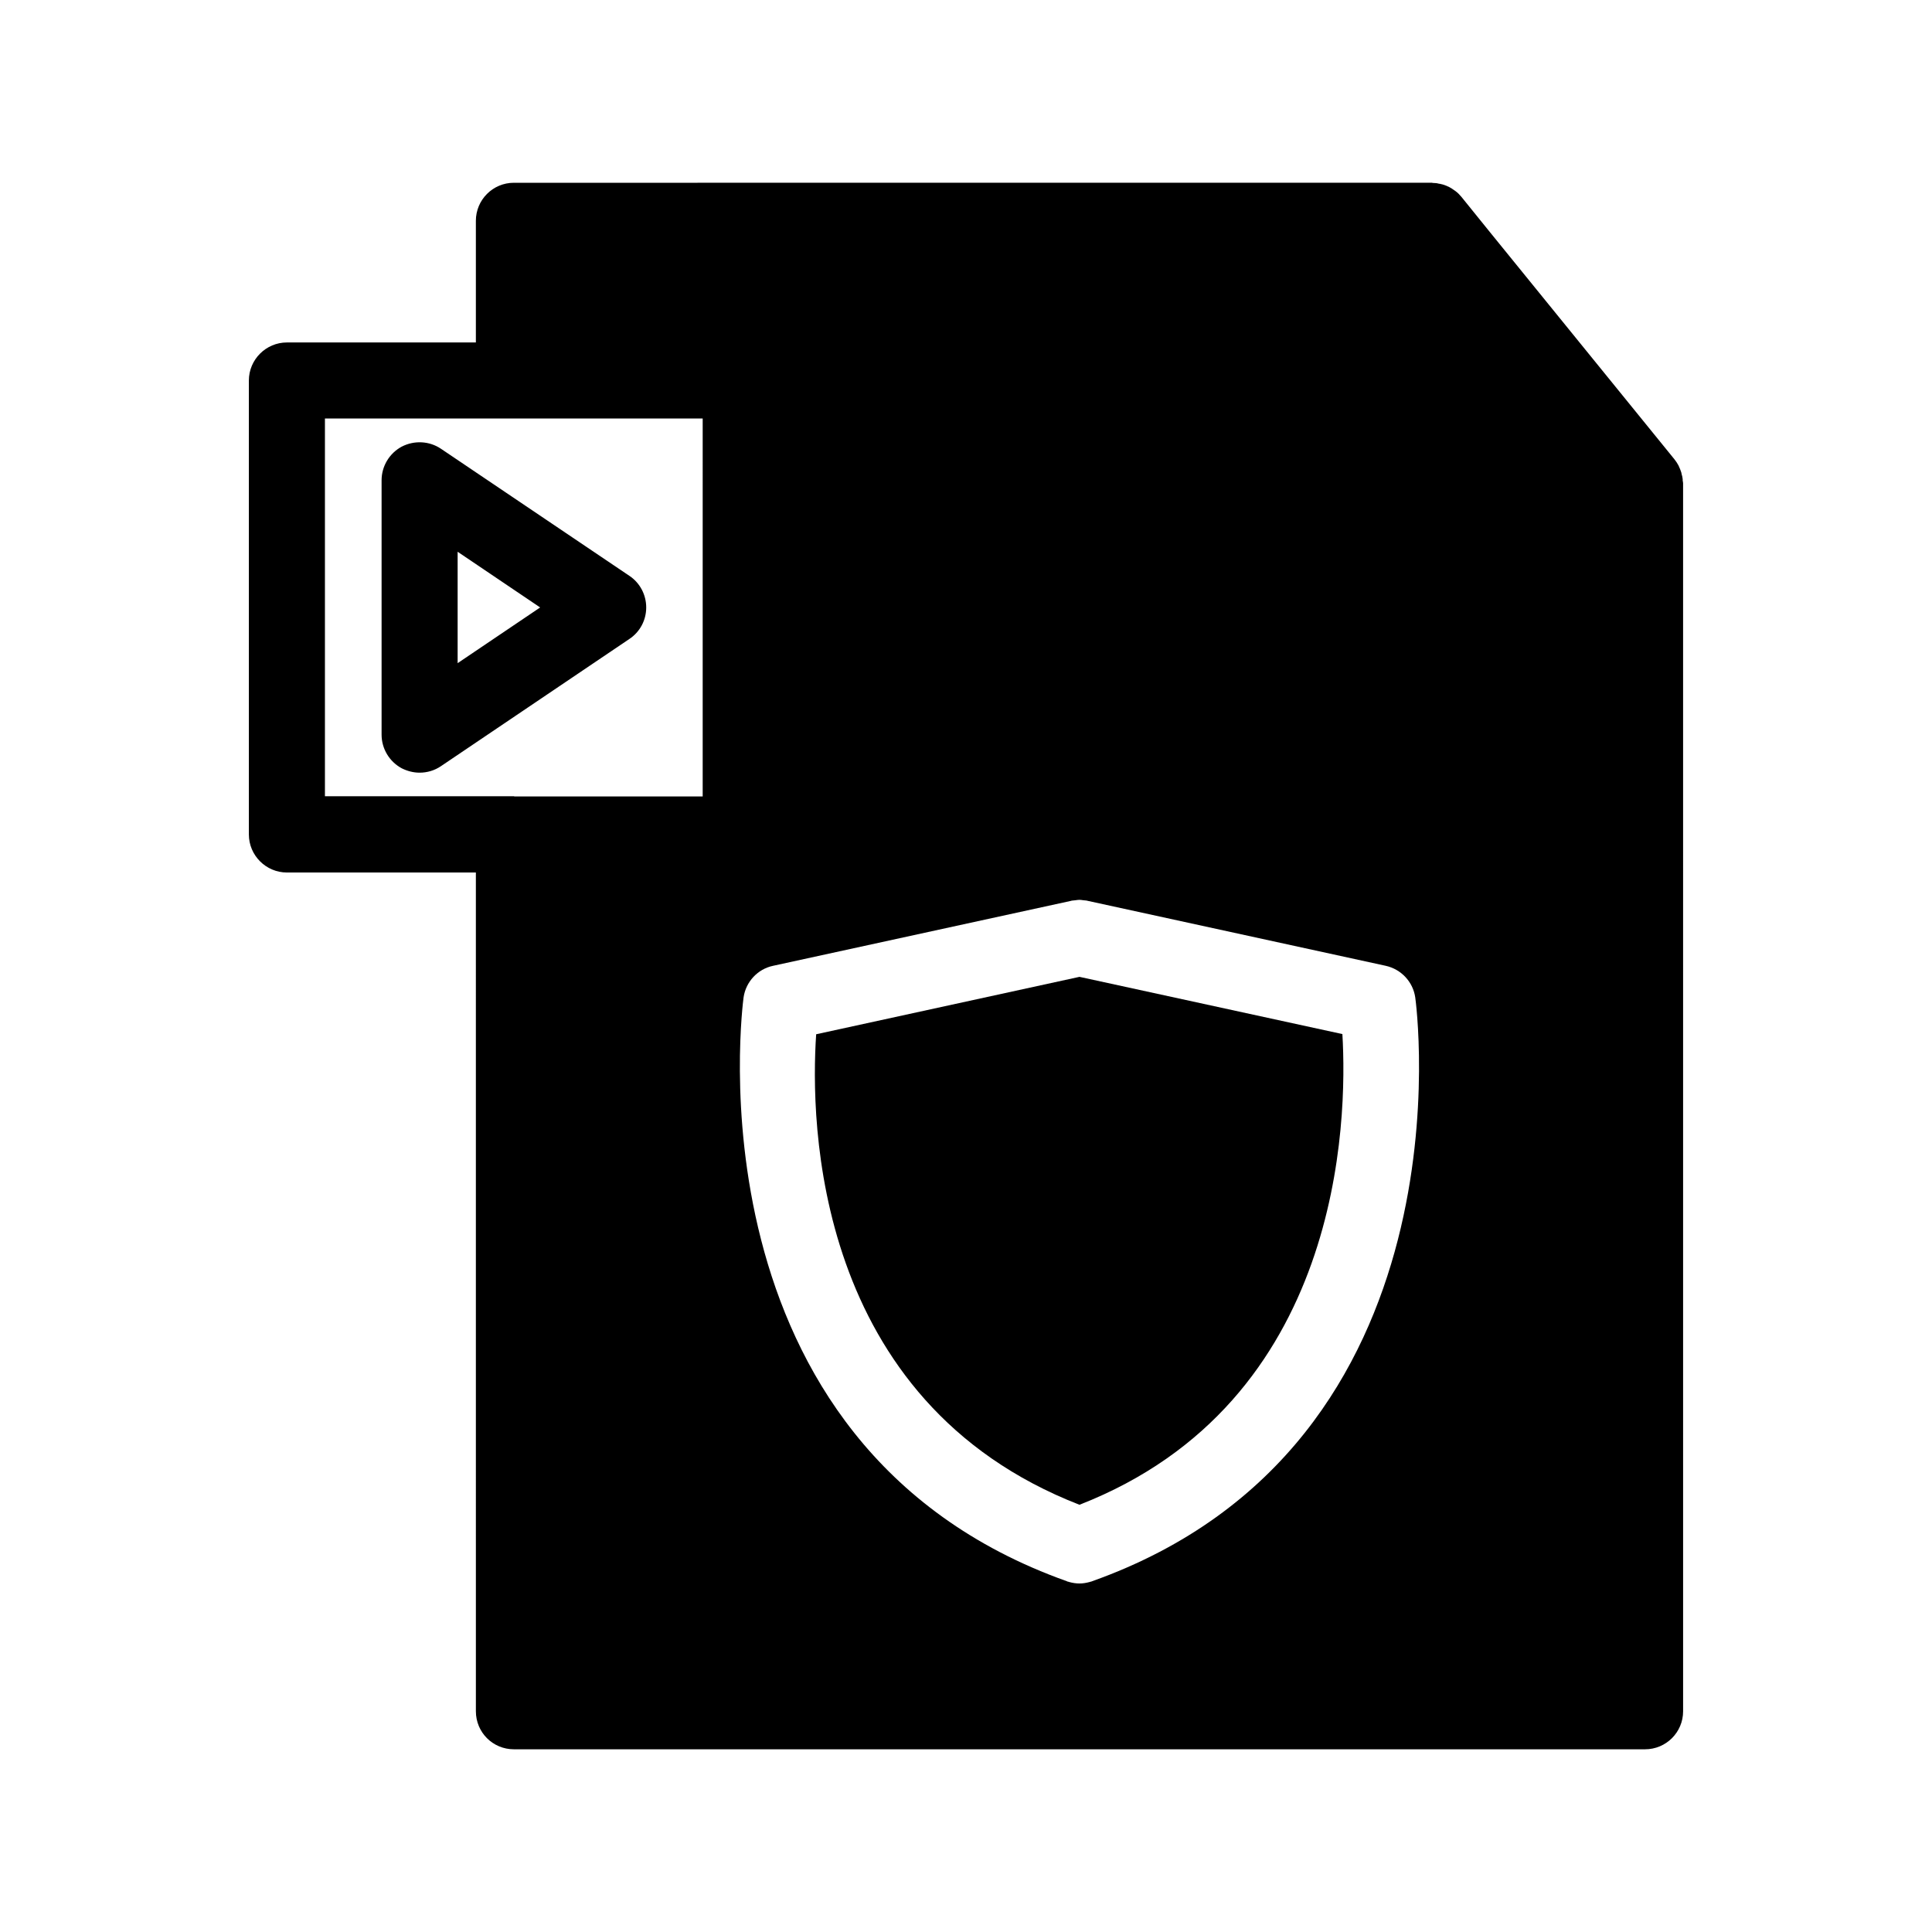
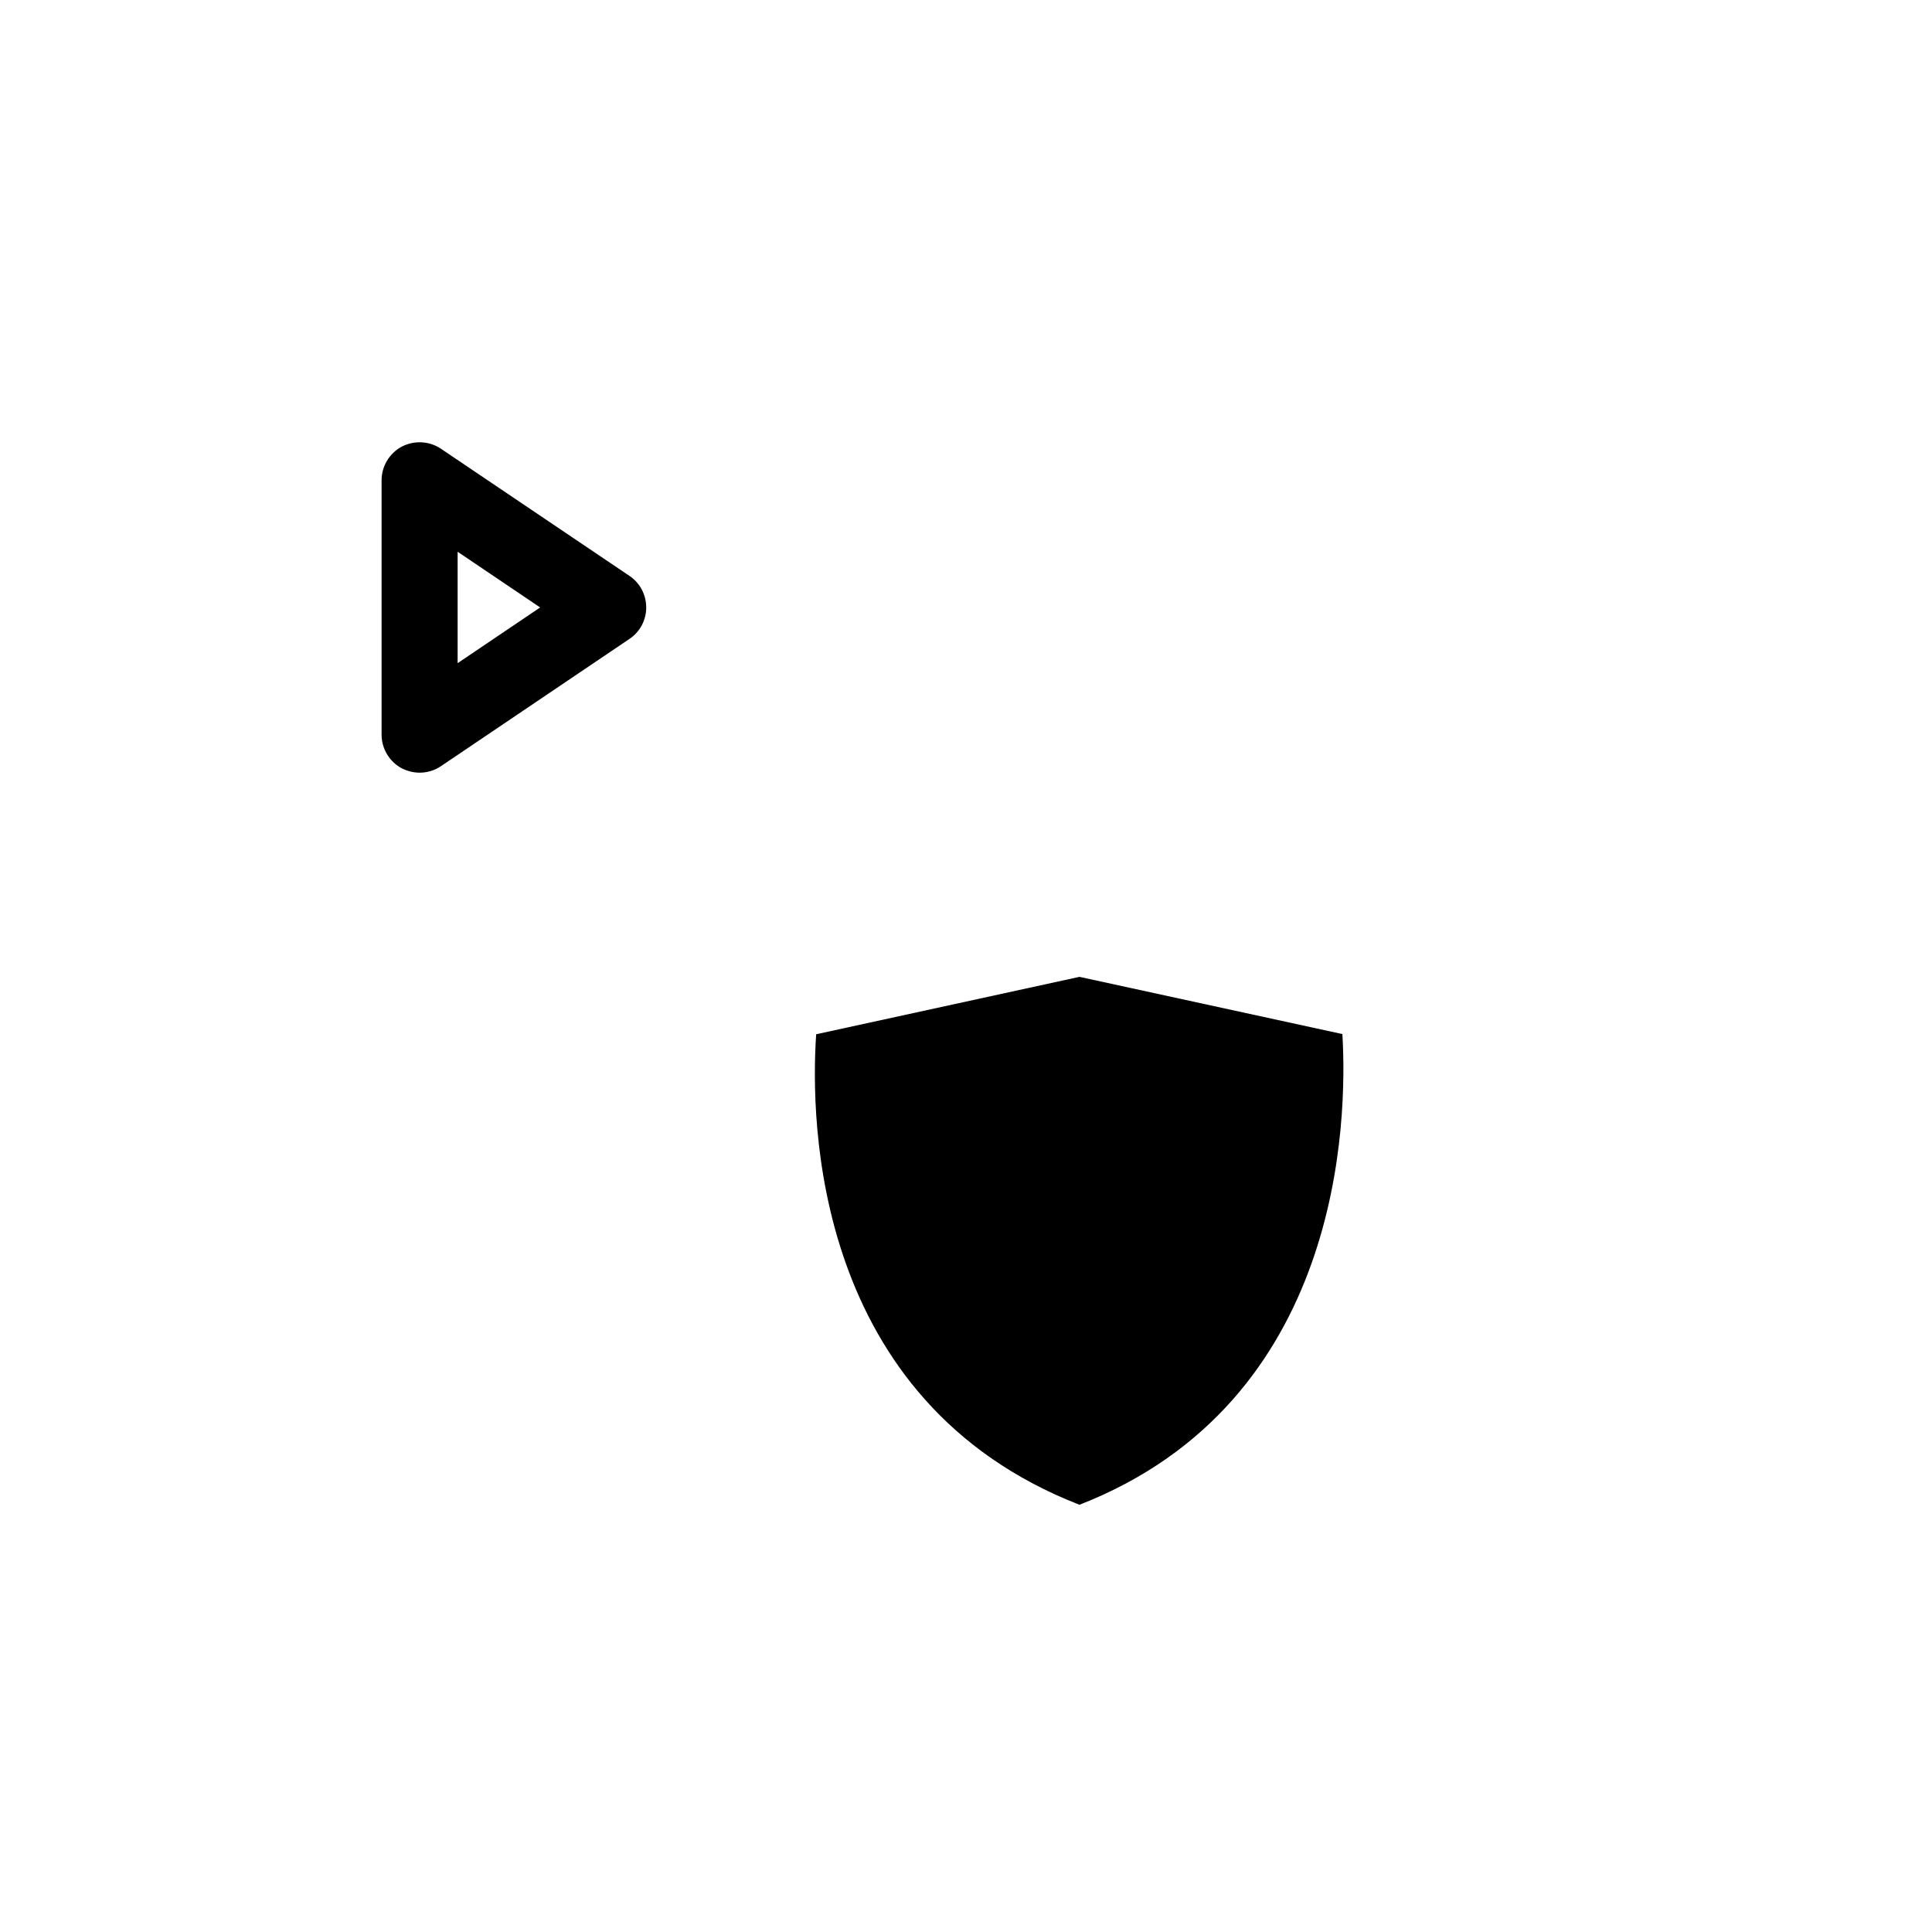
<svg xmlns="http://www.w3.org/2000/svg" fill="#000000" width="800px" height="800px" version="1.1" viewBox="144 144 512 512">
  <g>
-     <path d="m589.93 271.38v-0.402c-0.051-0.453-0.152-0.957-0.301-1.41 0-0.152-0.051-0.301-0.102-0.453-0.152-0.504-0.352-0.957-0.555-1.41-0.051-0.102-0.102-0.203-0.152-0.352-0.301-0.555-0.656-1.109-1.059-1.613l-48.82-60.105-7.656-9.473c-0.504-0.605-1.008-1.109-1.562-1.512-0.102-0.102-0.203-0.152-0.301-0.203-0.453-0.352-1.008-0.707-1.512-0.957-0.148-0.047-0.301-0.098-0.453-0.199-0.504-0.203-1.008-0.402-1.562-0.504-0.203-0.051-0.352-0.102-0.555-0.102-0.504-0.152-1.059-0.203-1.613-0.203-0.102 0-0.203-0.051-0.25-0.051l-243.29 0.004c-5.594 0-10.078 4.535-10.078 10.078v32.242h-50.078c-5.543 0-10.078 4.535-10.078 10.078v120.31c0 5.543 4.535 10.078 10.078 10.078h50.078l0.004 222.28c0 5.594 4.484 10.078 10.078 10.078h299.77c5.543 0 10.078-4.484 10.078-10.078l-0.004-325.41c0-0.203-0.051-0.453-0.102-0.707zm-259.71 83.684h-49.879c-0.051 0-0.102-0.051-0.152-0.051h-50.078v-100.11h100.11zm103.23 207.97c-0.102 0.051-0.152 0.051-0.25 0.102-0.102 0-0.25 0.051-0.402 0.102-0.906 0.25-1.812 0.402-2.719 0.402-0.957 0-1.863-0.152-2.769-0.402-0.152-0.051-0.25-0.102-0.402-0.102-0.051-0.051-0.152-0.051-0.203-0.102-101.67-36.223-85.797-153.51-85.648-154.72 0.605-4.133 3.727-7.508 7.809-8.363l79.047-17.23c0.051-0.051 0.102-0.051 0.203-0.051 0.301-0.051 0.656-0.051 0.957-0.102 0.352-0.051 0.656-0.102 1.008-0.102 0.301 0 0.605 0.051 0.957 0.102 0.352 0.051 0.656 0.051 1.008 0.102 0.051 0.051 0.102 0.051 0.152 0.051l79.047 17.23c4.082 0.906 7.203 4.231 7.809 8.363 0.195 1.207 16.066 118.5-85.602 154.72z" />
    <path d="m310.82 296.62-49.977-33.703c-3.074-2.066-7.055-2.266-10.379-0.555-3.273 1.762-5.34 5.188-5.34 8.918v67.41c0 3.727 2.066 7.152 5.34 8.918 1.512 0.754 3.125 1.16 4.734 1.16 1.965 0 3.93-0.555 5.644-1.715l49.926-33.703c2.82-1.863 4.484-4.988 4.484-8.363 0-3.379-1.664-6.504-4.434-8.367zm-45.543 23.125v-29.523l21.867 14.762z" />
-     <path d="m430.07 542.78c-70.535-27.457-71.34-101.62-69.777-124.69l69.777-15.215 69.676 15.164c1.363 22.973 0.055 97.539-69.676 124.74z" />
+     <path d="m430.07 542.78c-70.535-27.457-71.34-101.62-69.777-124.69l69.777-15.215 69.676 15.164c1.363 22.973 0.055 97.539-69.676 124.74" />
  </g>
</svg>